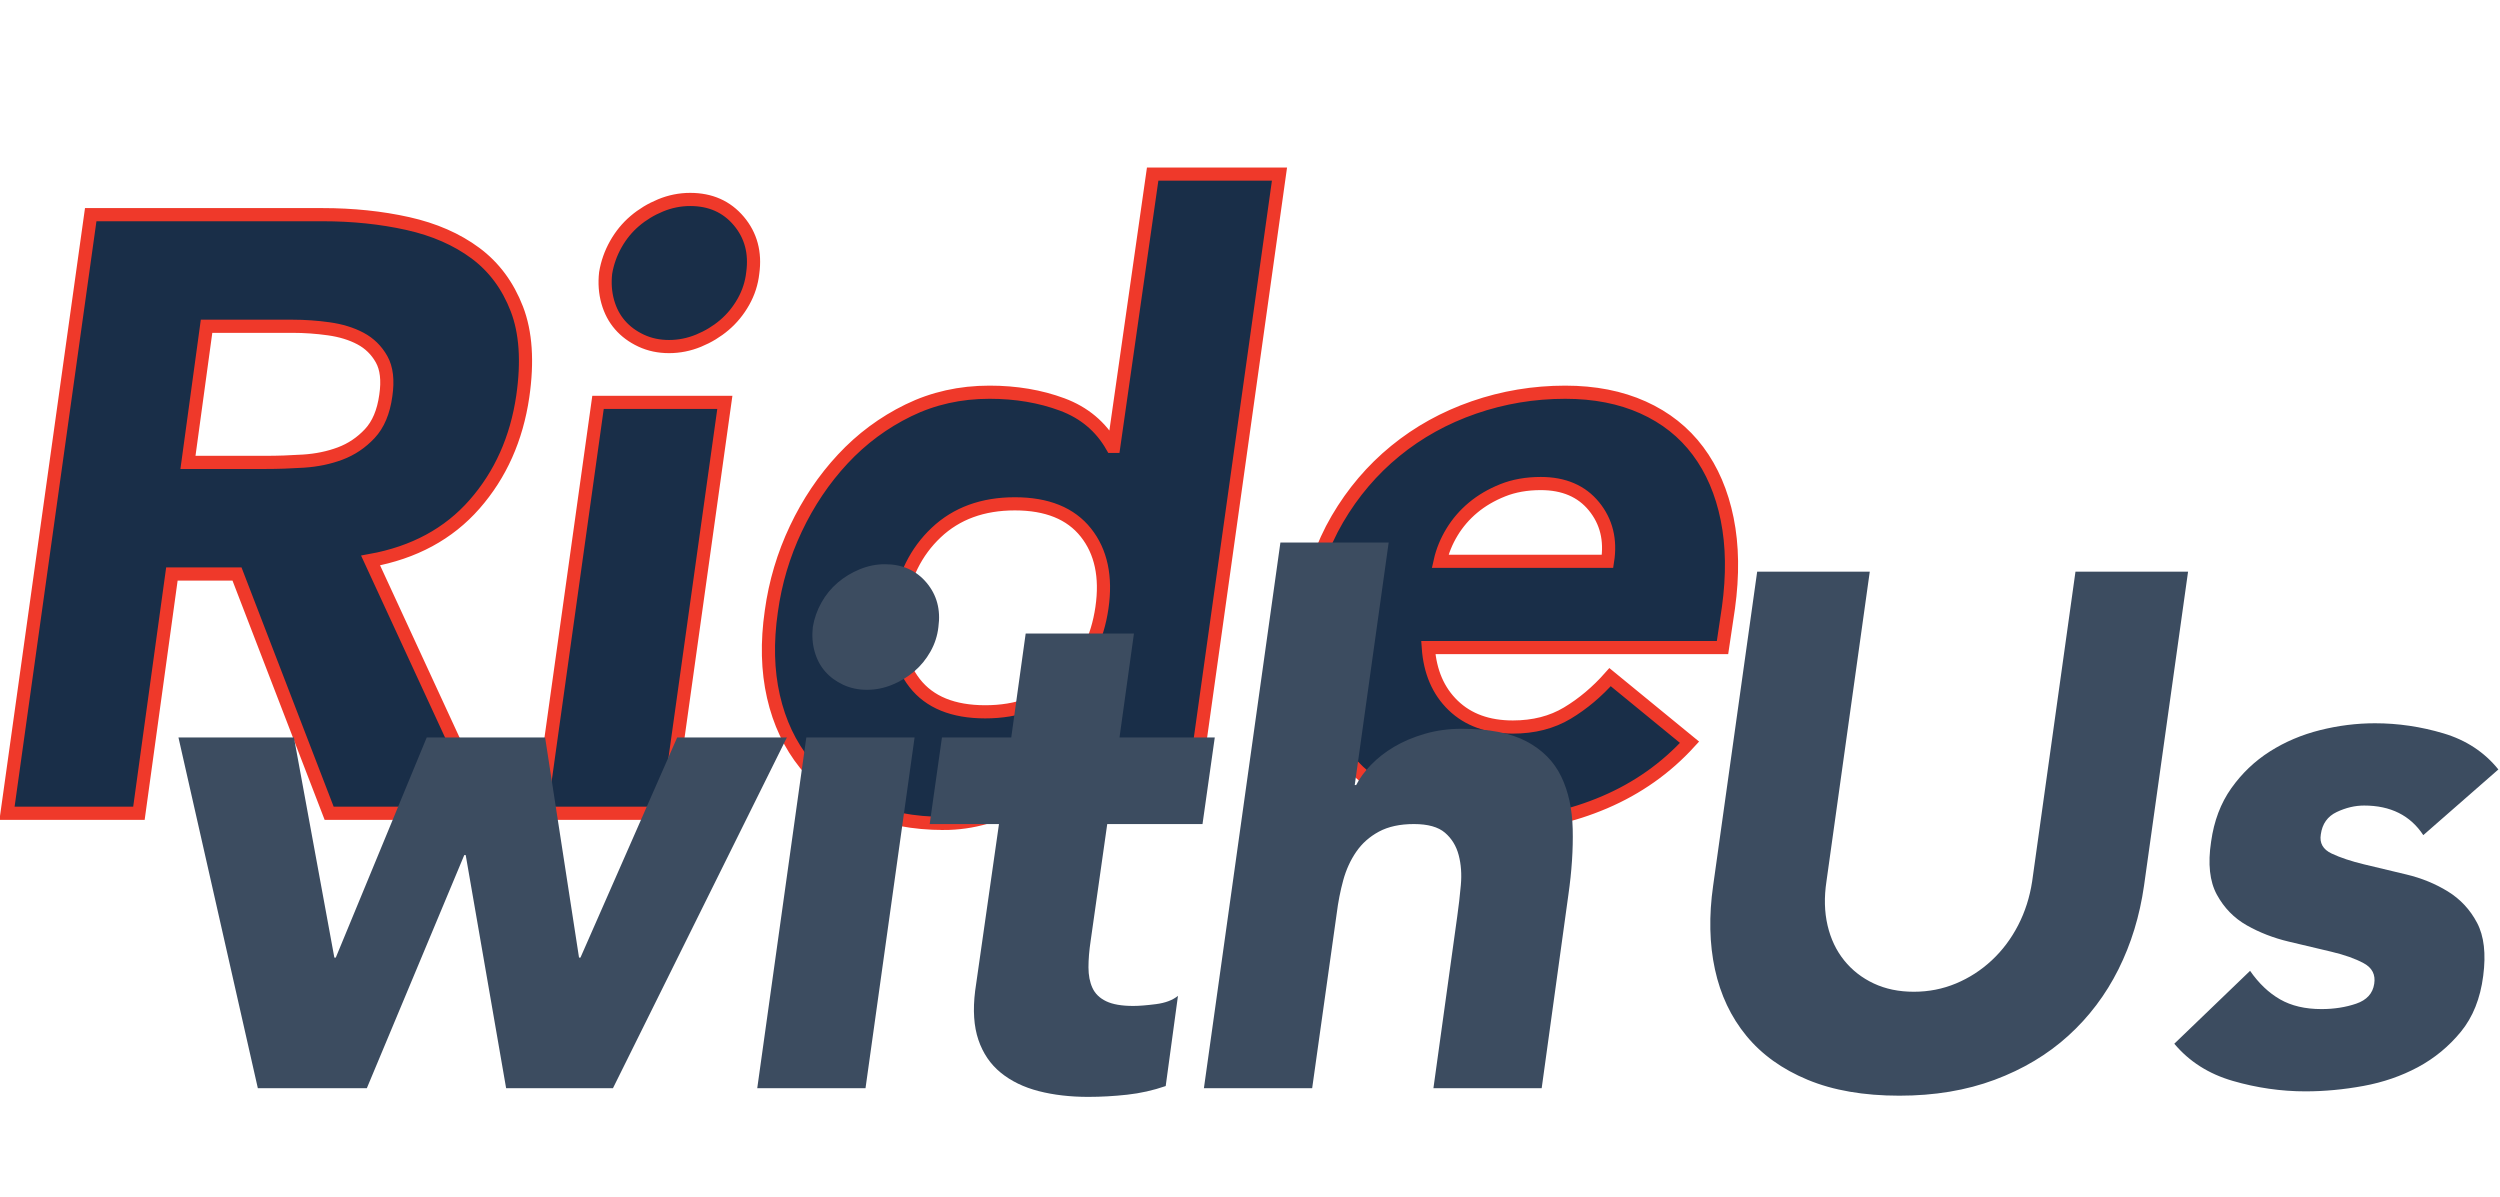
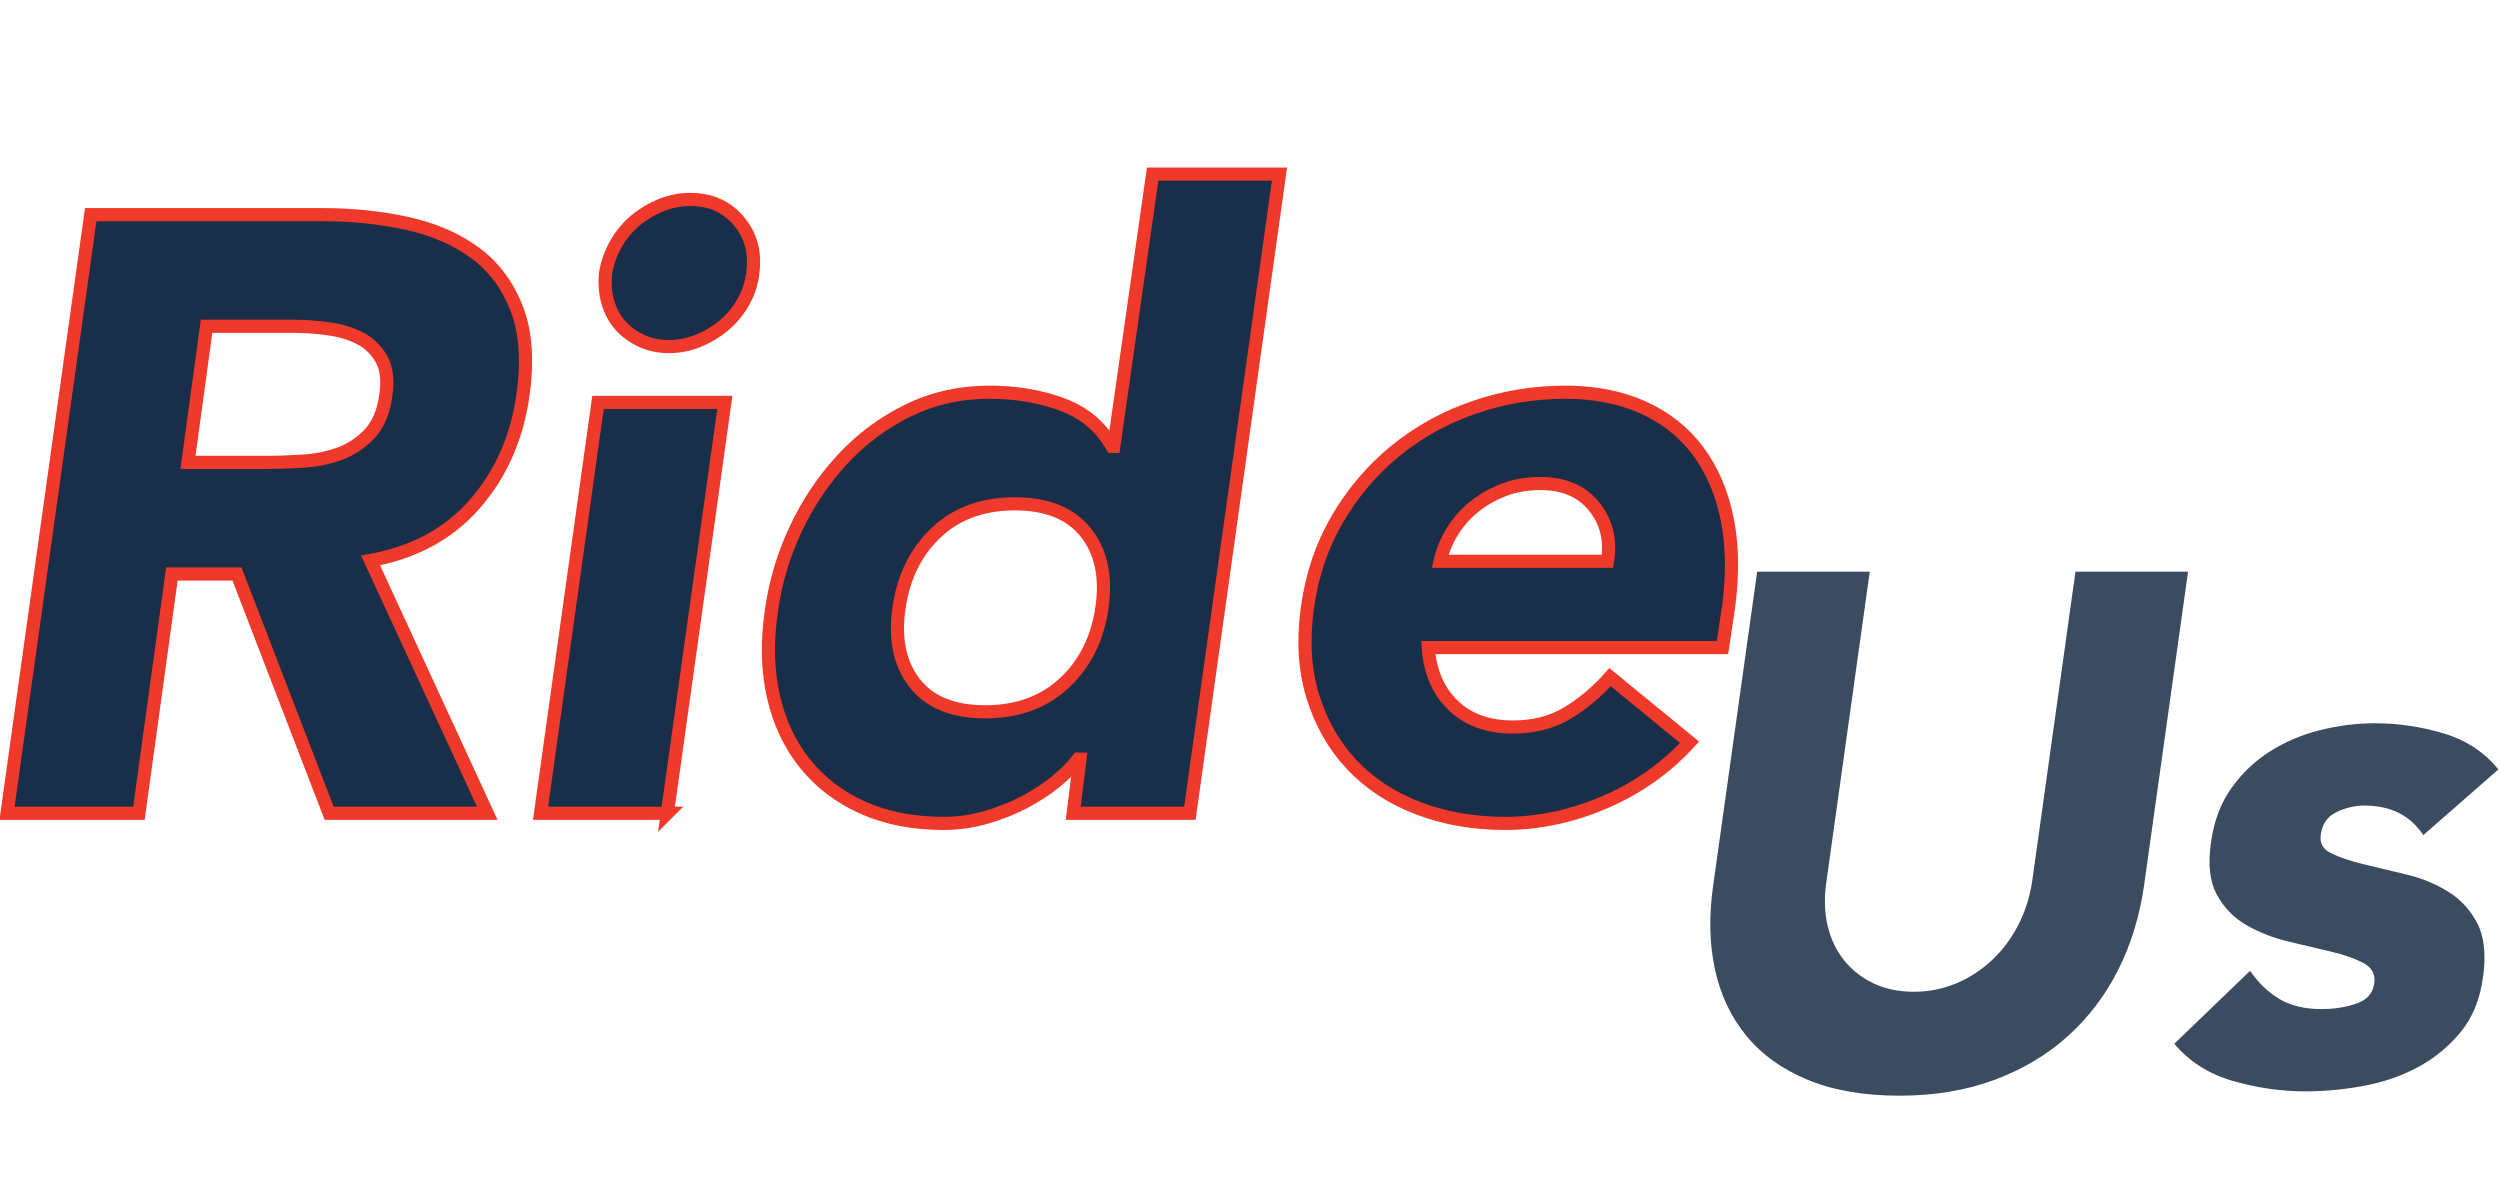
<svg xmlns="http://www.w3.org/2000/svg" width="760" height="364" viewBox="0 0 760 364">
  <g fill="none" fill-rule="evenodd">
    <g fill-rule="nonzero">
      <g>
        <g>
          <g>
            <g>
              <g>
                <path fill="#192E48" stroke="#EF392A" stroke-width="4" d="M40.232 195.234l10.024-72.739h19.791l28.016 72.74h48.064l-35.47-76.852c13.195-2.399 23.733-8.096 31.615-17.092 7.882-8.996 12.766-19.92 14.65-32.772 1.543-10.623.943-19.49-1.799-26.602-2.741-7.111-6.94-12.766-12.594-16.964-5.655-4.198-12.509-7.197-20.562-8.996-8.054-1.799-16.707-2.699-25.96-2.699h0H25.58L.135 195.234h40.097zM78.786 88.568H55.139l5.655-41.382h26.217c3.598 0 7.24.257 10.924.771 3.684.514 6.897 1.5 9.638 2.956 2.742 1.457 4.884 3.556 6.426 6.297 1.542 2.742 1.97 6.426 1.285 11.052-.685 4.97-2.313 8.825-4.884 11.567-2.57 2.741-5.568 4.755-8.996 6.04-3.427 1.285-7.153 2.056-11.18 2.313-4.027.257-7.84.386-11.438.386h0zm122.603-35.213c3.084 0 6.083-.6 8.996-1.8 2.913-1.199 5.526-2.784 7.839-4.754 2.313-1.971 4.24-4.327 5.783-7.069 1.542-2.741 2.485-5.654 2.827-8.739.857-6.168-.557-11.437-4.24-15.807-3.685-4.37-8.611-6.554-14.78-6.554-3.084 0-6.083.6-8.996 1.799-2.913 1.2-5.526 2.785-7.84 4.755-2.312 1.97-4.24 4.327-5.782 7.068-1.542 2.742-2.57 5.655-3.085 8.74-.342 3.084-.128 5.997.643 8.738.771 2.742 2.013 5.098 3.727 7.069 1.713 1.97 3.855 3.555 6.426 4.755 2.57 1.2 5.397 1.799 8.482 1.799zm-.515 141.88l17.478-124.916h-38.554L162.32 195.234h38.554zm84.049 3.084c4.284 0 8.525-.6 12.723-1.8 4.198-1.199 8.096-2.741 11.694-4.626 3.599-1.885 6.812-3.984 9.639-6.297 2.827-2.313 5.098-4.584 6.811-6.811h.514l-2.056 16.45h35.47L386.963.92h-38.554l-11.824 82.763h-.514c-3.427-5.997-8.482-10.238-15.164-12.723-6.683-2.484-14.051-3.727-22.105-3.727-8.91 0-17.135 1.842-24.674 5.526-7.54 3.685-14.18 8.61-19.92 14.78-5.74 6.168-10.495 13.237-14.265 21.204-3.77 7.968-6.255 16.322-7.454 25.06-1.37 9.425-1.157 18.078.643 25.96 1.799 7.883 5.012 14.694 9.638 20.434 4.627 5.74 10.495 10.196 17.607 13.366 7.11 3.17 15.293 4.755 24.546 4.755zm12.594-33.928c-9.767 0-16.92-2.913-21.462-8.739-4.54-5.826-6.126-13.451-4.755-22.875 1.371-9.425 5.14-17.05 11.31-22.876 6.168-5.826 14.136-8.739 23.903-8.739s16.964 2.913 21.59 8.739c4.627 5.826 6.255 13.451 4.884 22.876-1.37 9.424-5.183 17.05-11.438 22.875-6.254 5.826-14.265 8.739-24.032 8.739zm158.073 33.928c10.11 0 20.176-2.142 30.2-6.426 10.025-4.284 18.635-10.367 25.832-18.249h0l-24.16-19.791c-3.942 4.455-8.269 8.096-12.98 10.924-4.713 2.827-10.24 4.24-16.58 4.24-7.539 0-13.579-2.184-18.12-6.554-4.54-4.37-7.068-10.238-7.582-17.606h89.446l1.8-12.08c1.37-9.939 1.241-18.935-.386-26.988-1.628-8.054-4.584-14.95-8.868-20.691-4.284-5.74-9.853-10.153-16.707-13.237-6.854-3.085-14.736-4.627-23.646-4.627-9.596 0-18.85 1.542-27.76 4.627-8.91 3.084-16.878 7.496-23.903 13.237-7.026 5.74-12.894 12.637-17.607 20.69-4.712 8.054-7.753 17.05-9.124 26.989-1.37 9.938-.814 18.934 1.67 26.988 2.485 8.053 6.426 14.95 11.824 20.69 5.398 5.74 12.123 10.153 20.177 13.237 8.053 3.085 16.878 4.627 26.474 4.627zm31.1-79.679h-50.892c.686-3.084 1.885-6.04 3.599-8.867 1.713-2.828 3.855-5.312 6.426-7.454 2.57-2.142 5.568-3.899 8.996-5.27 3.427-1.37 7.282-2.056 11.566-2.056 7.025 0 12.423 2.314 16.193 6.94 3.77 4.627 5.14 10.196 4.112 16.707h0z" transform="translate(-20 -860) translate(0 800) translate(19 59) translate(.39 .415) translate(.61 .585) translate(2 52)" />
-                 <path fill="#3C4C60" d="M109.515 278.819l29.621-70.871h.44l12.286 70.87h32.474l52.879-106.635h-33.351l-29.402 66.922h-.439l-10.312-66.922h-35.984l-27.646 66.922h-.44l-12.286-66.922H52.248L76.384 278.82h33.131zm152.038-121.117c2.633 0 5.193-.512 7.68-1.536 2.486-1.024 4.717-2.377 6.691-4.06 1.975-1.681 3.62-3.693 4.937-6.033 1.317-2.34 2.121-4.827 2.414-7.46.731-5.266-.476-9.764-3.62-13.494-3.145-3.73-7.35-5.595-12.617-5.595-2.633 0-5.193.512-7.68 1.536-2.486 1.024-4.717 2.377-6.691 4.059-1.975 1.682-3.62 3.693-4.937 6.034-1.317 2.34-2.194 4.827-2.633 7.46-.293 2.633-.11 5.12.548 7.46.659 2.34 1.719 4.352 3.182 6.034 1.463 1.682 3.291 3.035 5.485 4.06 2.194 1.023 4.608 1.535 7.24 1.535zm-.439 121.117l14.92-106.636h-32.912l-14.92 106.636h32.912zm67.782 2.633c3.803 0 7.716-.22 11.739-.659 4.022-.438 7.935-1.316 11.739-2.632l3.73-27.427c-1.61 1.316-3.84 2.157-6.693 2.523-2.852.366-5.156.549-6.911.549-3.51 0-6.253-.476-8.228-1.427-1.975-.95-3.365-2.304-4.169-4.059-.805-1.755-1.207-3.84-1.207-6.253 0-2.414.22-5.083.658-8.009l5.047-35.545h28.963l3.73-26.33H338.33l4.388-31.595h-32.912l-4.388 31.595h-21.064l-3.73 26.33h21.064l-7.24 50.685c-.732 5.85-.403 10.824.986 14.92 1.39 4.096 3.657 7.424 6.802 9.983 3.145 2.56 6.985 4.425 11.52 5.595 4.534 1.17 9.58 1.756 15.14 1.756zm68.002-2.633l7.46-53.099c.439-3.51 1.097-6.875 1.975-10.093.877-3.218 2.194-6.107 3.95-8.666 1.754-2.56 4.058-4.608 6.91-6.144 2.853-1.536 6.4-2.304 10.642-2.304 4.242 0 7.387.878 9.435 2.633 2.048 1.755 3.438 4.023 4.169 6.802.731 2.78.95 5.814.658 9.106-.292 3.29-.658 6.472-1.097 9.544l-7.24 52.22h32.912l8.118-58.802c1.024-7.168 1.463-13.823 1.316-19.967-.146-6.144-1.316-11.483-3.51-16.017-2.194-4.535-5.705-8.082-10.532-10.642-4.827-2.56-11.41-3.84-19.747-3.84-3.95 0-7.68.512-11.19 1.536-3.511 1.024-6.62 2.34-9.326 3.95-2.706 1.609-5.046 3.437-7.02 5.485-1.976 2.048-3.475 4.096-4.499 6.144h-.439l10.313-73.724h-32.912L363.986 278.82h32.912z" transform="translate(-20 -860) translate(0 800) translate(19 59) translate(.39 .415) translate(.61 .585) translate(2 52)" />
                <path fill="#3C4C60" d="M575.405 281.089c10.679 0 20.333-1.61 28.963-4.827 8.63-3.218 16.09-7.68 22.38-13.384 6.29-5.705 11.373-12.434 15.25-20.187 3.876-7.752 6.472-16.236 7.789-25.452l13.384-95.445h-34.228l-13.165 94.129c-.732 4.827-2.158 9.288-4.279 13.384-2.12 4.096-4.79 7.643-8.008 10.642-3.219 2.998-6.839 5.339-10.862 7.021-4.022 1.682-8.3 2.523-12.835 2.523s-8.594-.84-12.178-2.523c-3.584-1.682-6.582-4.023-8.996-7.021-2.413-2.999-4.095-6.546-5.046-10.642-.951-4.096-1.06-8.557-.33-13.384l13.165-94.129h-34.228l-13.384 95.445c-1.317 9.216-1.134 17.7.548 25.452 1.682 7.753 4.864 14.482 9.545 20.187 4.68 5.704 10.897 10.166 18.65 13.384 7.752 3.218 17.041 4.827 27.865 4.827zm123.514-1.317c5.705 0 11.556-.548 17.553-1.645 5.997-1.097 11.52-2.999 16.566-5.705 5.046-2.706 9.398-6.29 13.055-10.751 3.657-4.462 5.924-10.13 6.802-17.005.878-6.729.256-12.104-1.865-16.127-2.121-4.022-5.083-7.204-8.886-9.544-3.804-2.34-8.01-4.06-12.617-5.157-4.607-1.097-8.886-2.12-12.836-3.071-3.949-.951-7.24-2.048-9.873-3.292-2.633-1.243-3.73-3.181-3.291-5.814.438-3.218 2.047-5.485 4.827-6.802 2.779-1.316 5.558-1.975 8.337-1.975 8.046 0 14.043 2.999 17.992 8.996l22.82-19.966c-4.242-5.266-9.8-8.923-16.676-10.971-6.875-2.048-13.823-3.072-20.844-3.072-5.559 0-11.117.695-16.676 2.085-5.558 1.39-10.641 3.547-15.25 6.472-4.607 2.926-8.52 6.656-11.738 11.19-3.218 4.535-5.266 9.947-6.143 16.237-1.024 6.729-.44 12.104 1.755 16.127 2.194 4.023 5.23 7.131 9.106 9.325 3.876 2.194 8.118 3.84 12.726 4.937 4.607 1.097 8.923 2.121 12.945 3.072 4.023.95 7.314 2.12 9.874 3.51 2.56 1.39 3.62 3.474 3.181 6.254-.439 2.925-2.267 4.937-5.485 6.034-3.218 1.097-6.729 1.645-10.532 1.645-4.973 0-9.179-.987-12.616-2.962-3.438-1.975-6.473-4.864-9.106-8.667l-23.039 22.161c4.535 5.412 10.46 9.179 17.773 11.3 7.314 2.121 14.7 3.181 22.16 3.181z" transform="translate(-20 -860) translate(0 800) translate(19 59) translate(.39 .415) translate(.61 .585) translate(2 52)" />
              </g>
            </g>
          </g>
        </g>
      </g>
    </g>
  </g>
</svg>